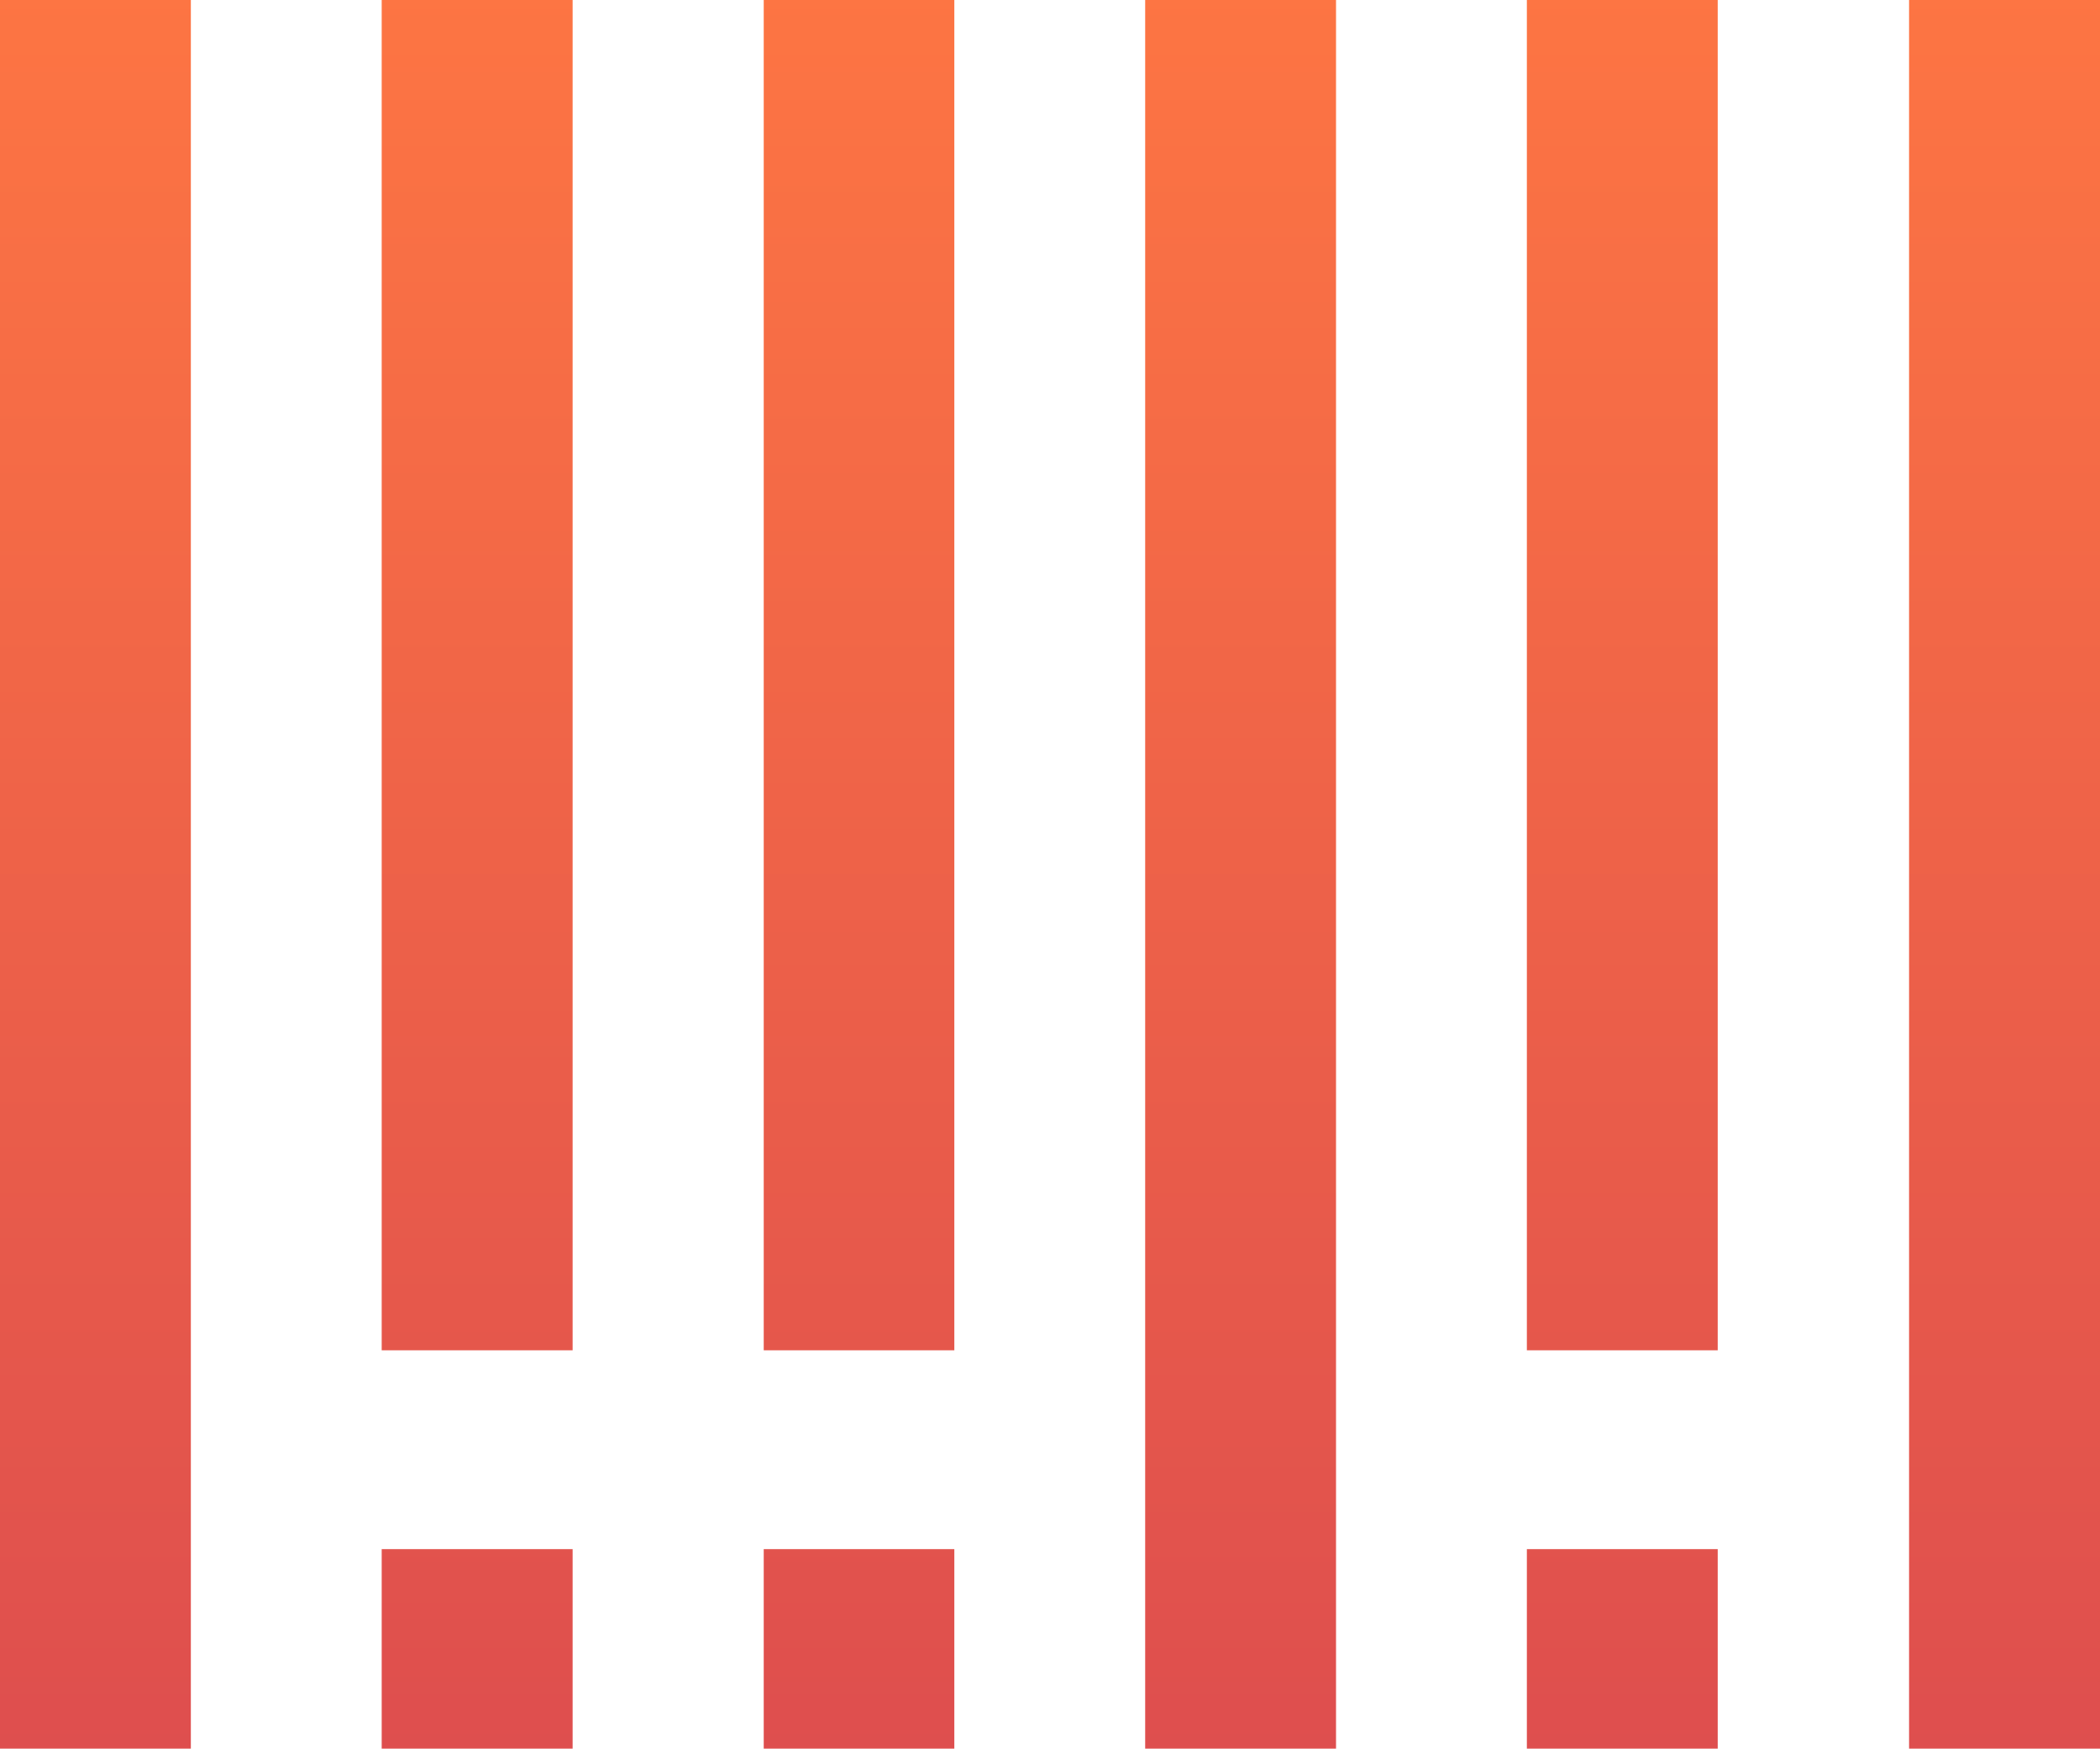
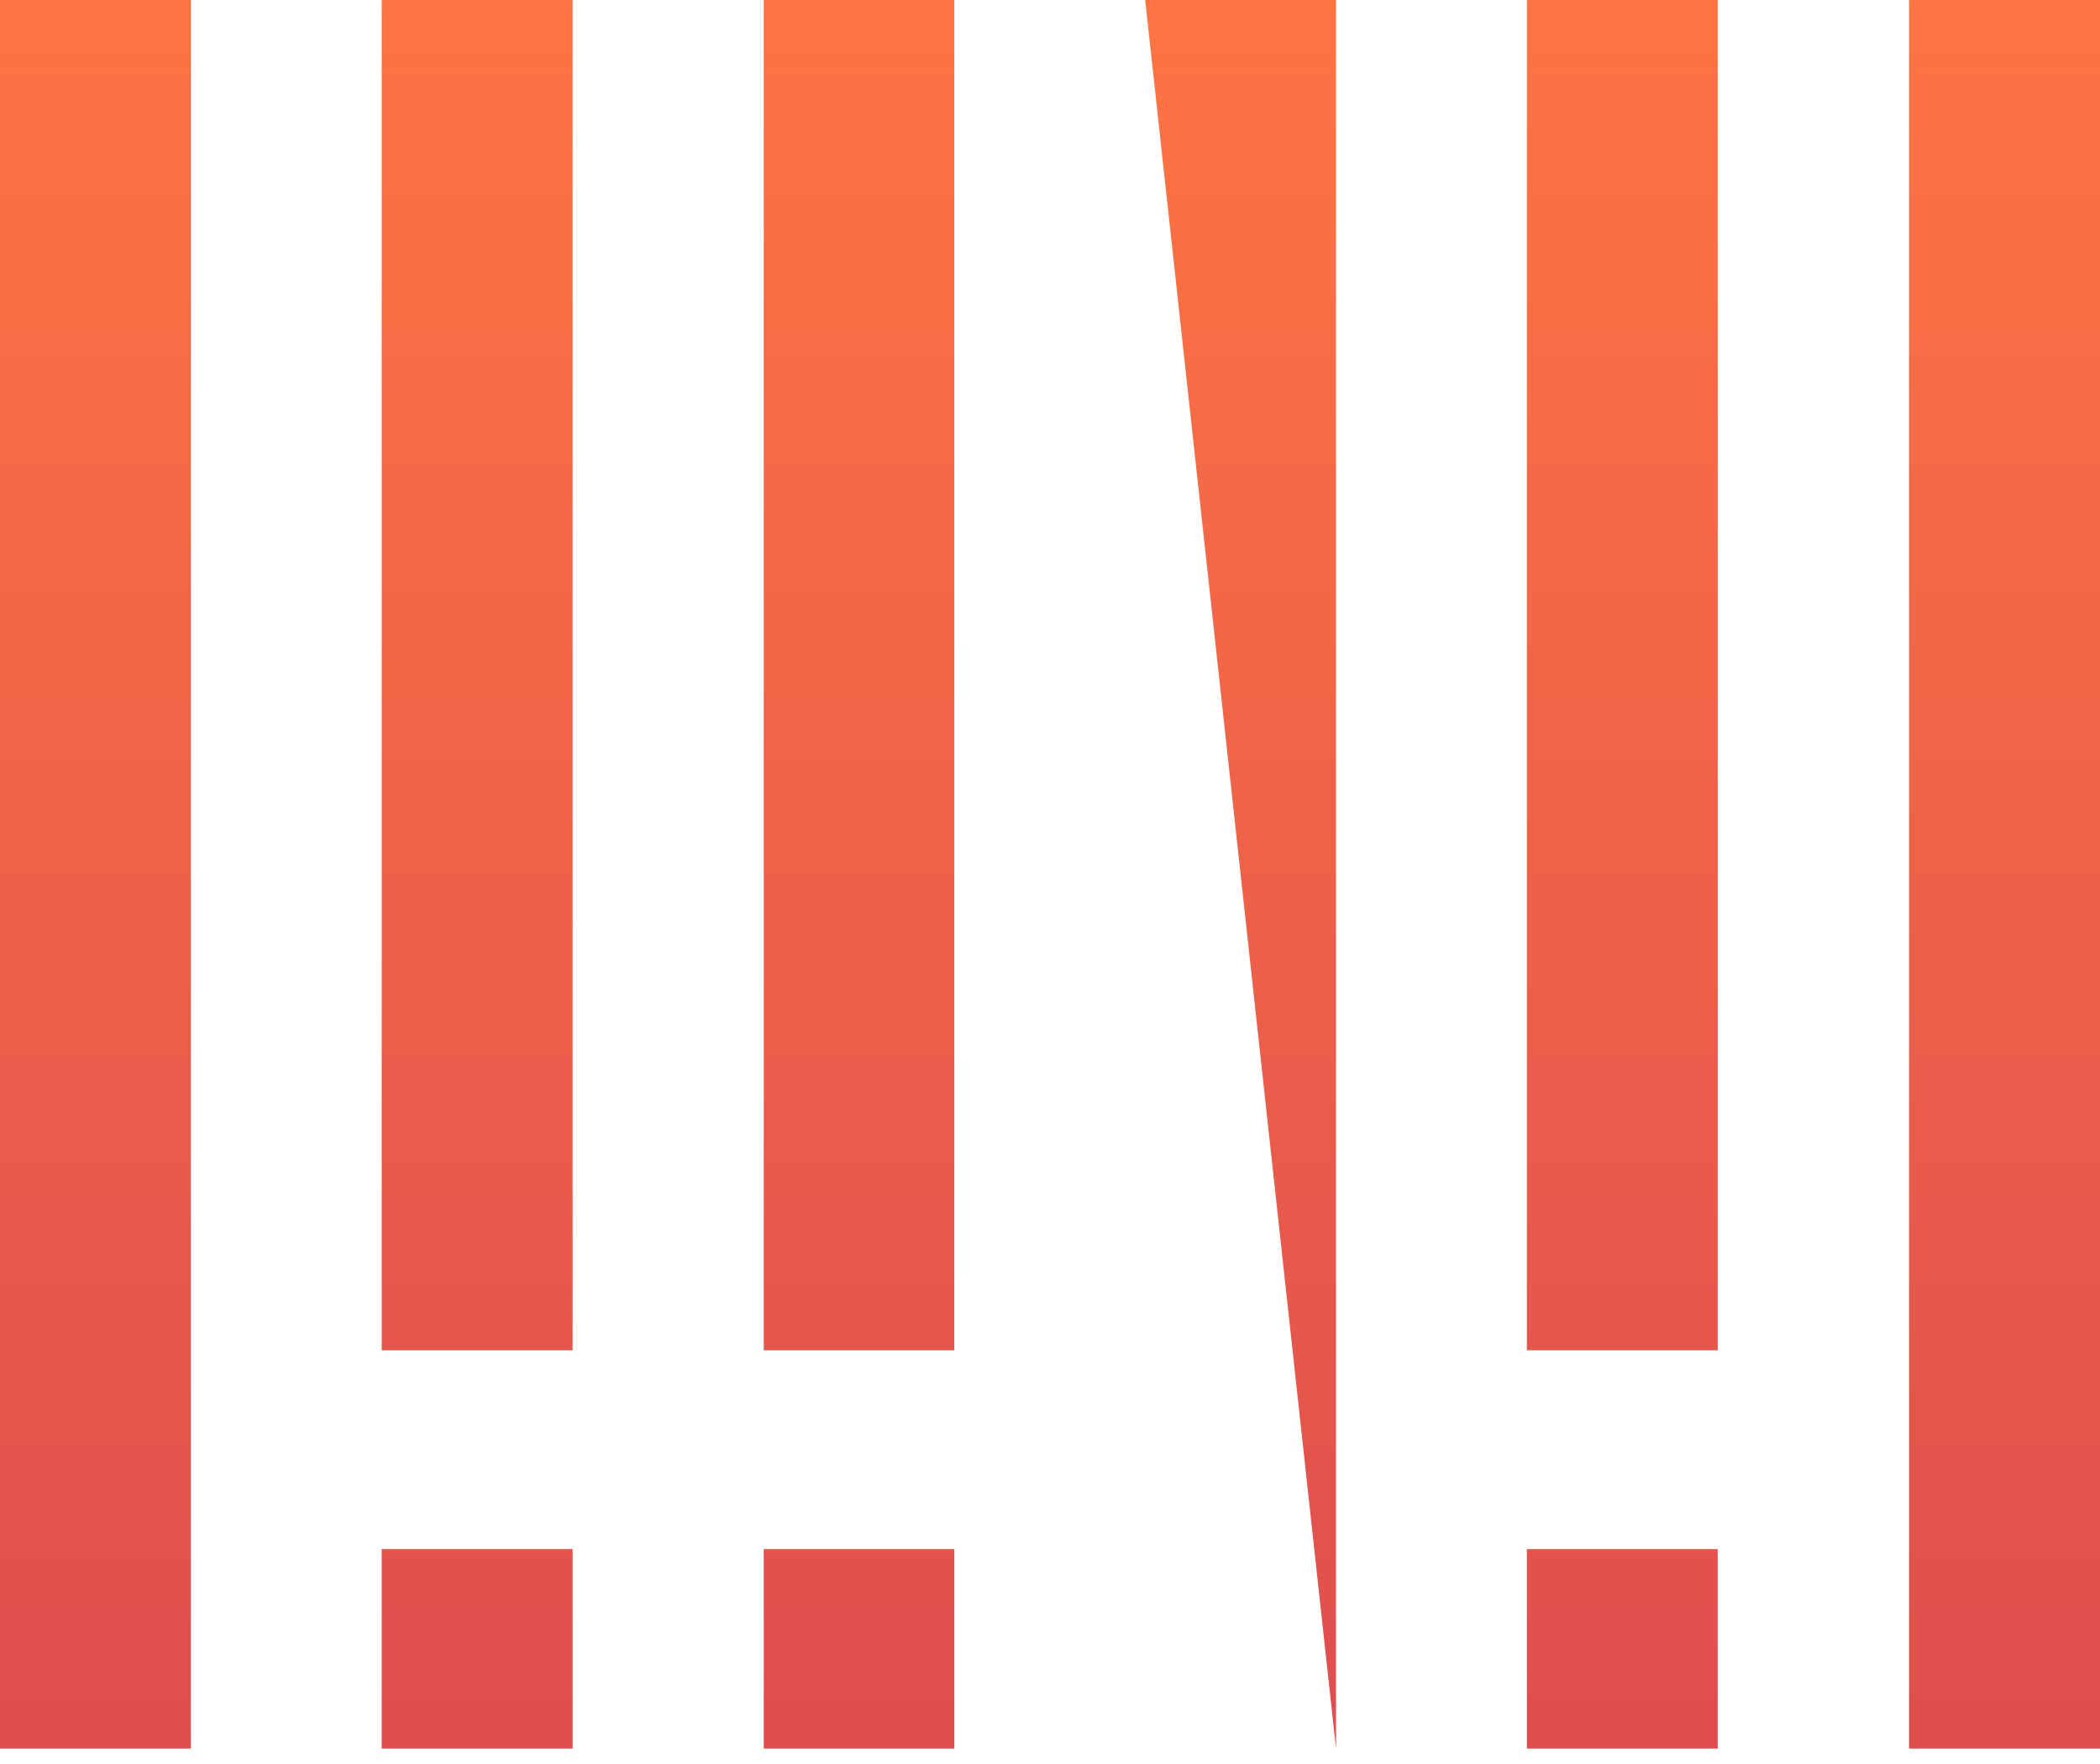
<svg xmlns="http://www.w3.org/2000/svg" width="25px" height="21px" viewBox="0 0 25 21" version="1.1">
  <title>Forma_1</title>
  <defs>
    <linearGradient x1="50%" y1="0%" x2="50%" y2="100%" id="linearGradient-1">
      <stop stop-color="#FD7543" offset="0%" />
      <stop stop-color="#DE4E4E" offset="100%" />
    </linearGradient>
  </defs>
  <g id="Website-all-pages" stroke="none" stroke-width="1" fill="none" fill-rule="evenodd">
    <g id="Fonctions-page" transform="translate(-1106, -452)" fill="url(#linearGradient-1)" fill-rule="nonzero">
      <g id="Group-3" transform="translate(228, 441)">
        <g id="Stocks" transform="translate(855, 0)">
          <g id="Group-6" transform="translate(22.68, 10.56)">
-             <path d="M0.32,0.44 L2.592,0.44 L2.592,21.257 L0.32,21.257 L0.32,0.44 Z M4.864,0.44 L7.137,0.44 L7.137,16.515 L4.864,16.515 L4.864,0.44 Z M9.408,0.44 L11.681,0.44 L11.681,16.515 L9.412,16.515 L9.412,0.44 L9.408,0.44 Z M13.953,0.44 L16.225,0.44 L16.225,21.257 L13.953,21.257 L13.953,0.44 Z M18.497,0.44 L20.769,0.44 L20.769,16.515 L18.497,16.515 L18.497,0.44 Z M23.041,0.44 L25.32,0.44 L25.32,21.257 L23.047,21.257 L23.047,0.44 L23.041,0.44 Z M4.864,18.882 L7.137,18.882 L7.137,21.257 L4.864,21.257 L4.864,18.882 Z M9.408,18.882 L11.681,18.882 L11.681,21.257 L9.412,21.257 L9.412,18.882 L9.408,18.882 Z M18.497,18.882 L20.769,18.882 L20.769,21.257 L18.497,21.257 L18.497,18.882 Z" id="Forma_1" />
+             <path d="M0.32,0.44 L2.592,0.44 L2.592,21.257 L0.32,21.257 L0.32,0.44 Z M4.864,0.44 L7.137,0.44 L7.137,16.515 L4.864,16.515 L4.864,0.44 Z M9.408,0.44 L11.681,0.44 L11.681,16.515 L9.412,16.515 L9.412,0.44 L9.408,0.44 Z M13.953,0.44 L16.225,0.44 L16.225,21.257 L13.953,0.44 Z M18.497,0.44 L20.769,0.44 L20.769,16.515 L18.497,16.515 L18.497,0.44 Z M23.041,0.44 L25.32,0.44 L25.32,21.257 L23.047,21.257 L23.047,0.44 L23.041,0.44 Z M4.864,18.882 L7.137,18.882 L7.137,21.257 L4.864,21.257 L4.864,18.882 Z M9.408,18.882 L11.681,18.882 L11.681,21.257 L9.412,21.257 L9.412,18.882 L9.408,18.882 Z M18.497,18.882 L20.769,18.882 L20.769,21.257 L18.497,21.257 L18.497,18.882 Z" id="Forma_1" />
          </g>
        </g>
      </g>
    </g>
  </g>
</svg>